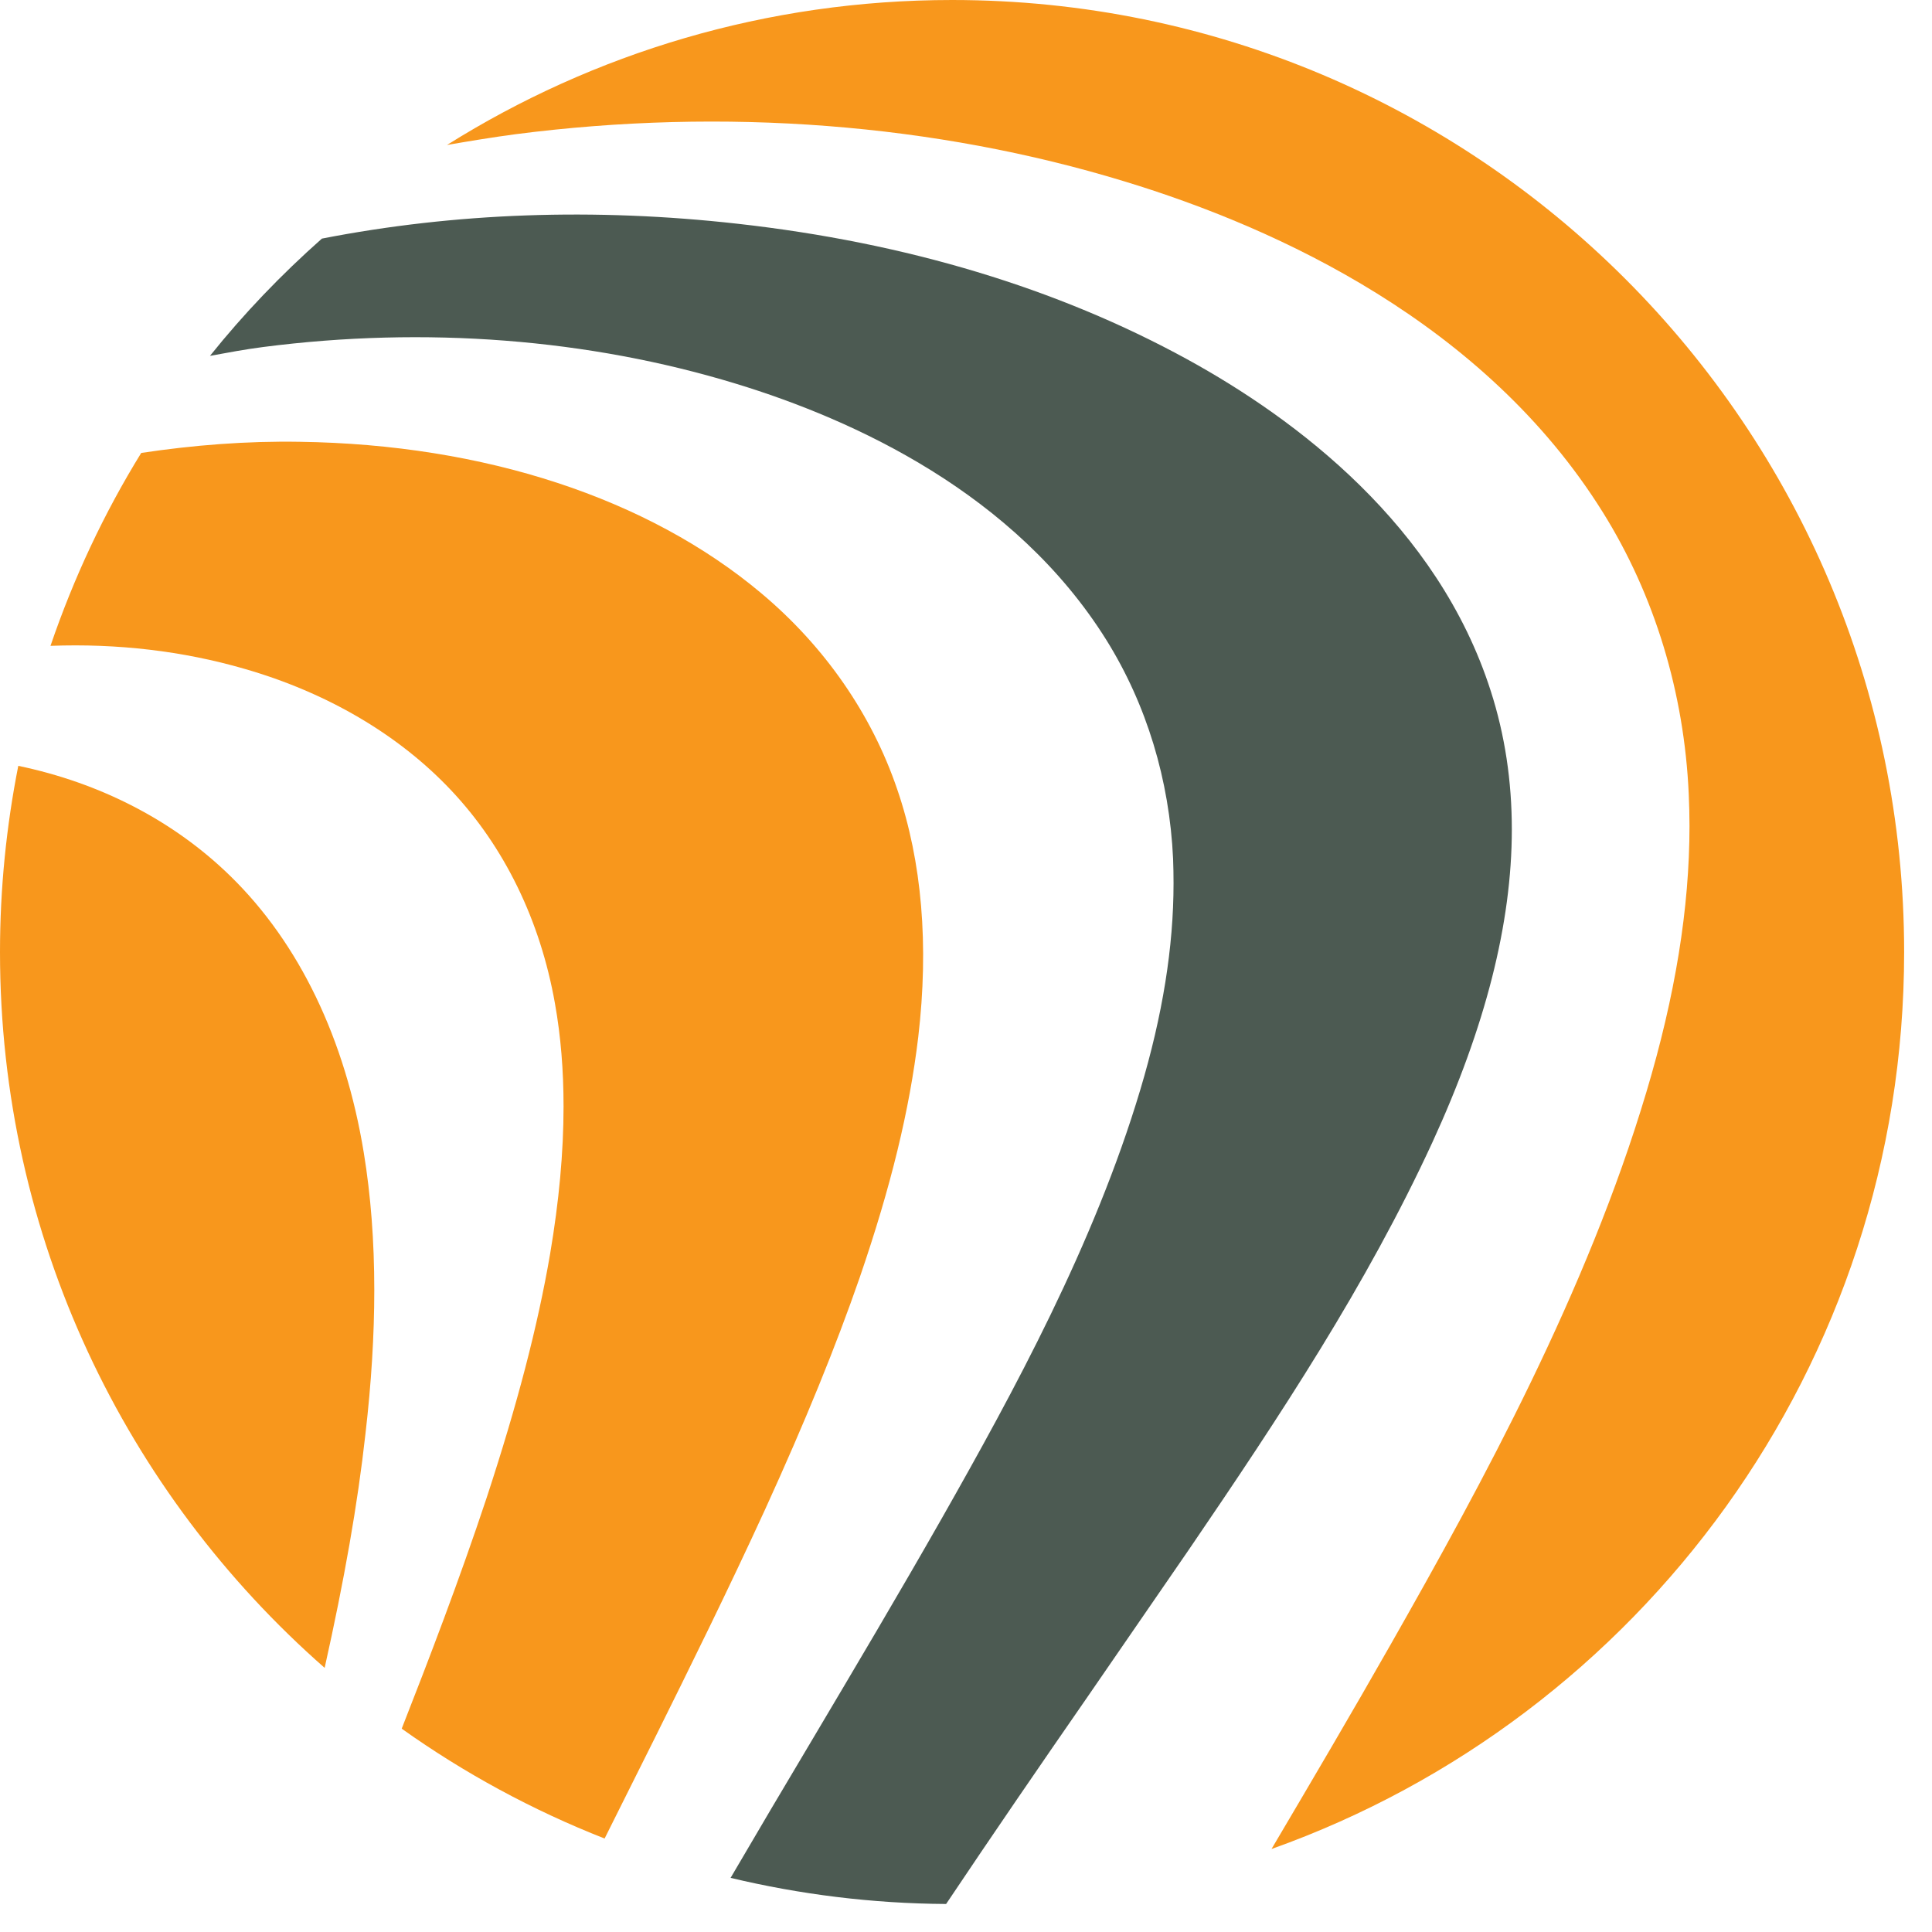
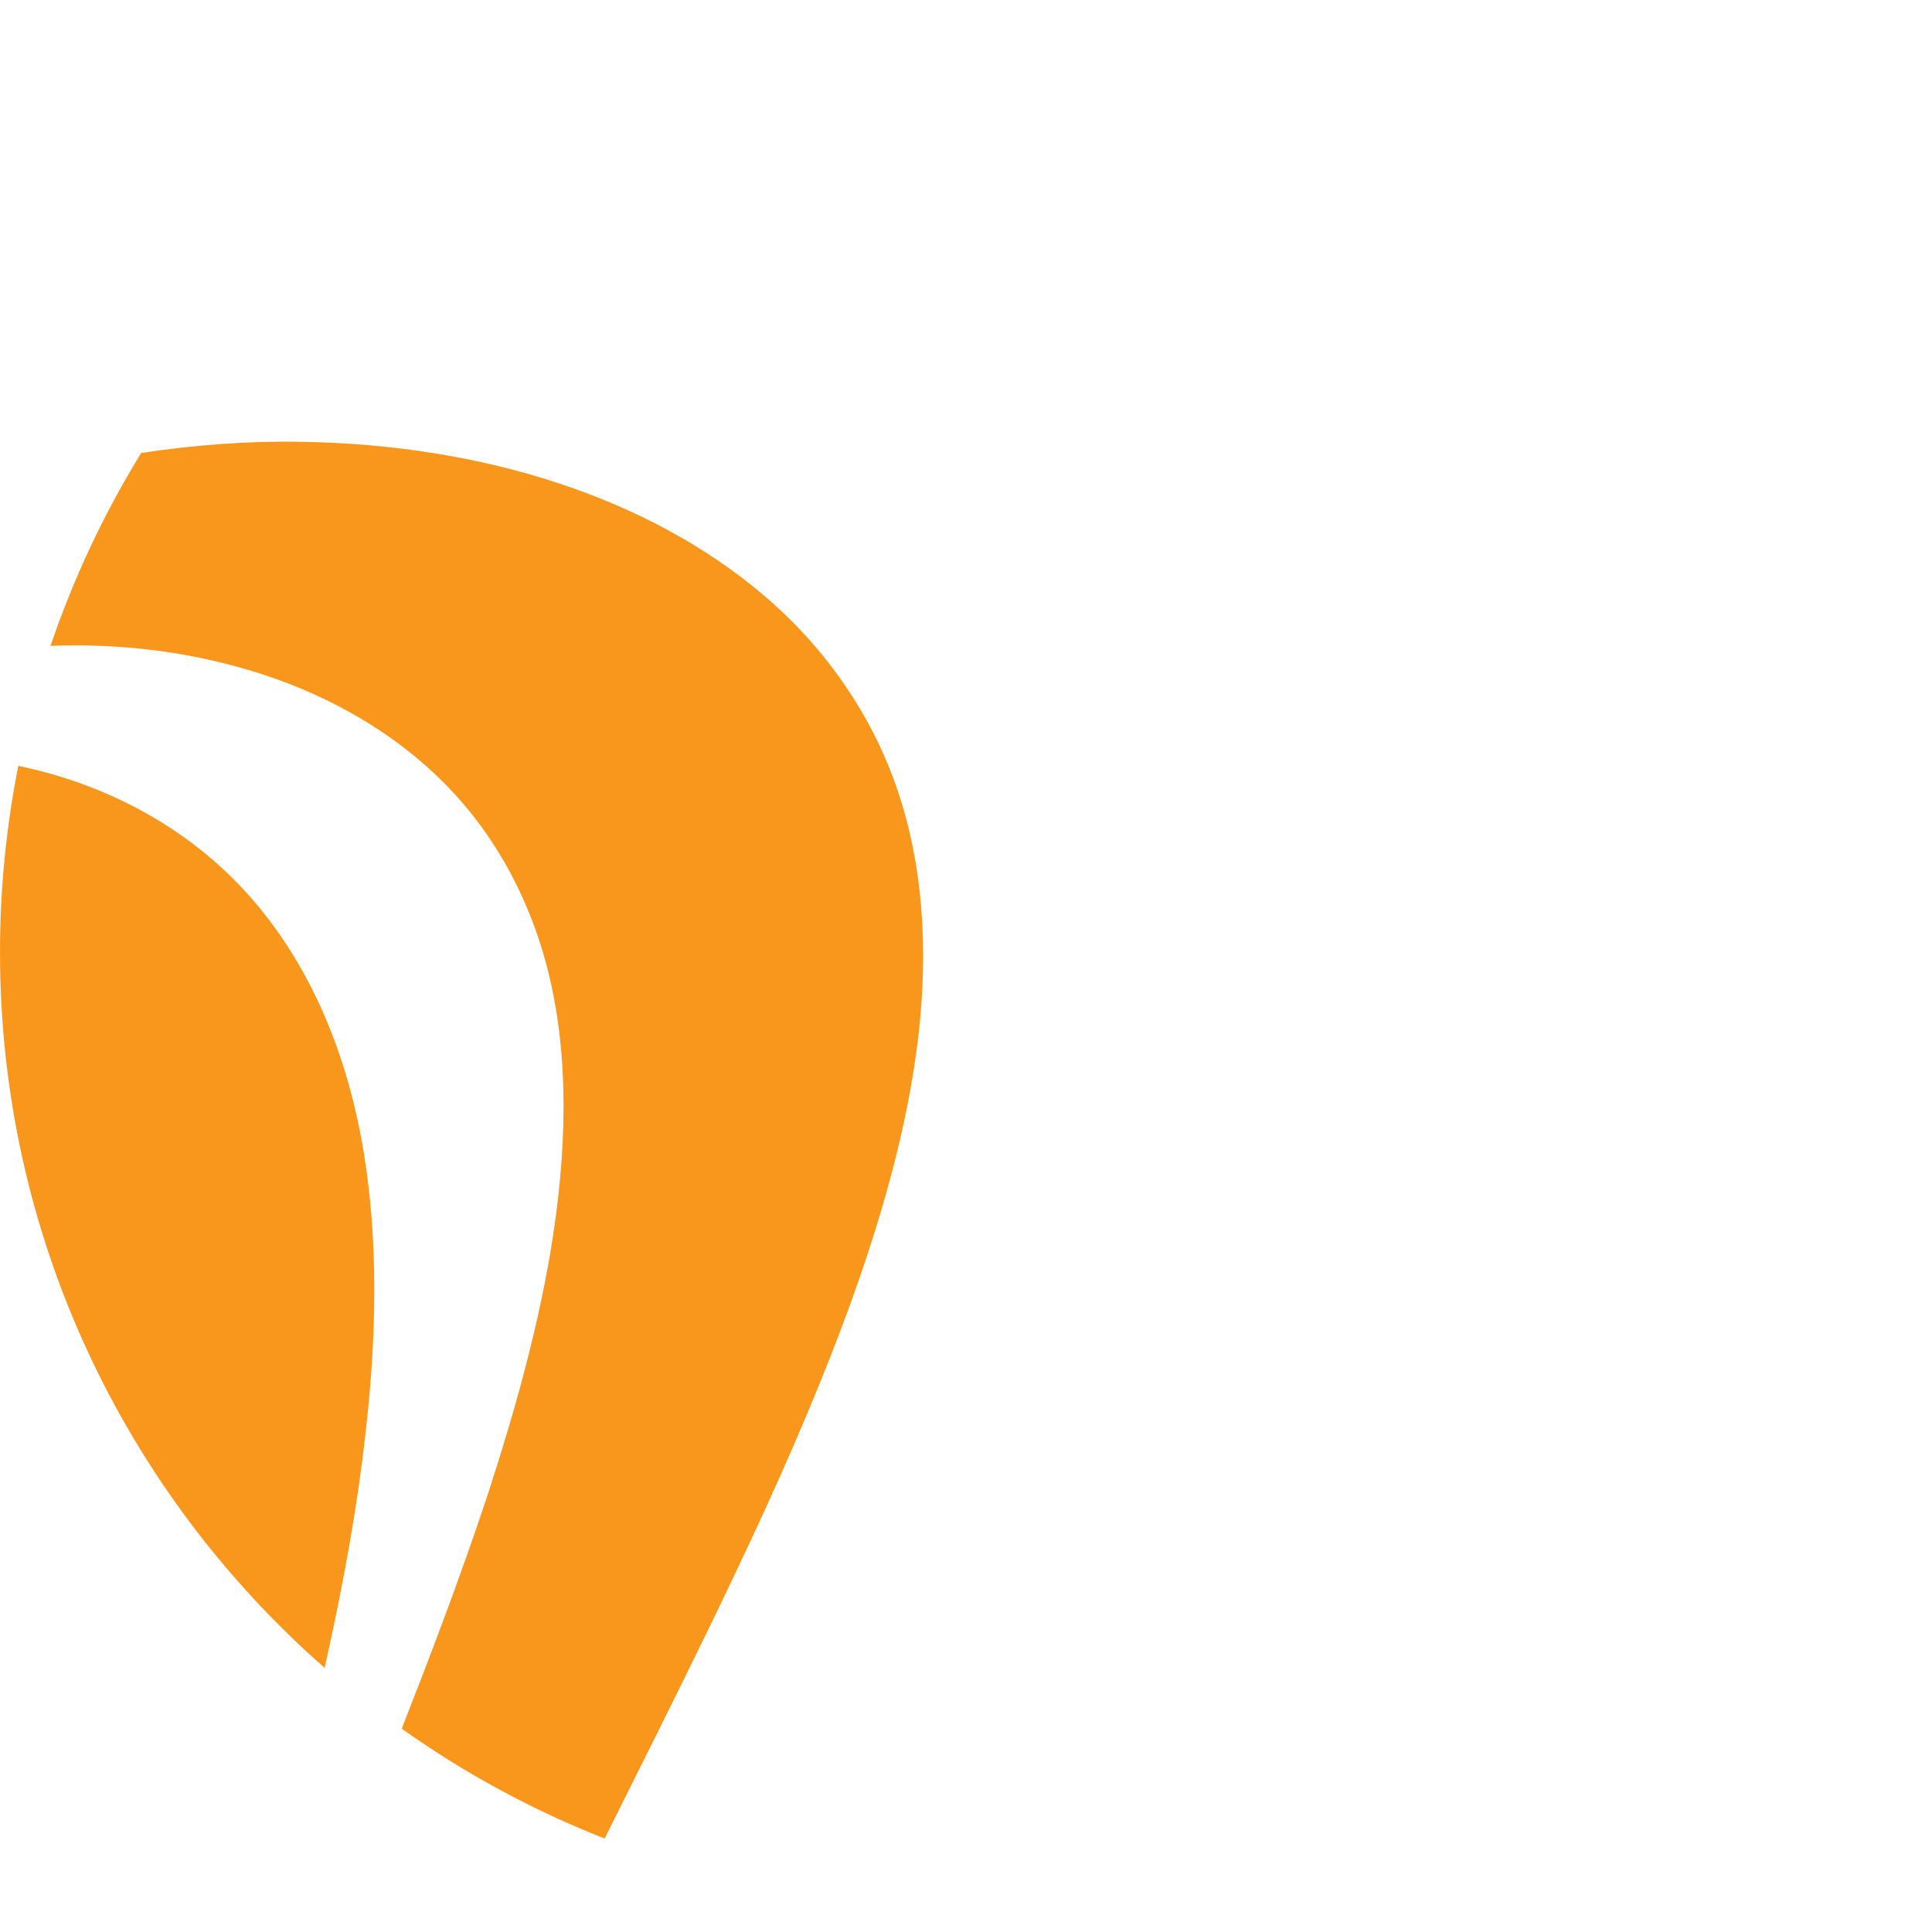
<svg xmlns="http://www.w3.org/2000/svg" width="52" height="52" viewBox="0 0 52 52" fill="none">
  <path d="M10.074 34.723C10.074 33.402 9.98 32.184 9.793 31.035C9.293 27.965 8.051 25.383 6.199 23.578C4.672 22.086 2.691 21.07 0.492 20.613C0.172 22.234 0 23.91 0 25.625C0 33.305 3.383 40.191 8.738 44.891C9.266 42.527 9.625 40.492 9.836 38.594C9.996 37.211 10.074 35.926 10.074 34.723Z" fill="#F8971C" />
-   <path d="M32.008 41.695C34.453 38.109 36.789 34.574 38.551 30.75C39.98 27.641 40.691 24.852 40.691 22.324C40.691 21.02 40.504 19.781 40.125 18.602C38.699 14.141 34.891 11.281 31.949 9.668C28.461 7.758 24.395 6.531 19.859 6.023C16.008 5.59 12.246 5.723 8.664 6.422C7.574 7.387 6.562 8.441 5.652 9.578C6.125 9.492 6.598 9.402 7.082 9.34C11.441 8.777 15.844 9.117 19.809 10.328C23 11.301 27.32 13.285 29.781 17.23C30.859 18.961 31.477 20.992 31.574 23.117C31.582 23.336 31.586 23.551 31.586 23.773C31.586 25.492 31.293 27.32 30.691 29.332C29.445 33.496 27.281 37.461 25.355 40.855C24.207 42.875 23 44.906 21.836 46.867C21.117 48.07 20.387 49.309 19.664 50.543C21.527 50.988 23.469 51.234 25.465 51.246C26.723 49.367 28.012 47.488 29.273 45.668" fill="#4C5A52" />
-   <path d="M51.25 25.625C51.25 11.473 39.777 0 25.625 0C20.633 0 15.973 1.43 12.031 3.902C12.641 3.797 13.254 3.695 13.871 3.613C19.492 2.887 25.168 3.324 30.281 4.887C34.398 6.141 39.969 8.703 43.141 13.789C44.531 16.016 45.332 18.641 45.453 21.379C45.465 21.66 45.473 21.941 45.473 22.227C45.473 24.441 45.09 26.797 44.312 29.395C42.711 34.758 39.922 39.879 37.434 44.254C36.387 46.098 35.301 47.941 34.223 49.766C44.145 46.234 51.25 36.762 51.25 25.625Z" fill="#F8971C" />
  <path d="M20.59 40.633C21.688 38.227 22.496 36.238 23.141 34.379C23.98 31.934 24.48 29.879 24.715 27.91C25.004 25.438 24.816 23.195 24.152 21.254C23.465 19.227 22.195 17.398 20.492 15.969C17.441 13.406 13.031 11.961 8.07 11.891C6.629 11.867 5.203 11.98 3.801 12.191C2.801 13.812 1.984 15.551 1.359 17.383C3.156 17.316 4.918 17.52 6.574 18C8.805 18.641 10.73 19.773 12.141 21.27C13.574 22.789 14.543 24.773 14.938 27.016C15.094 27.891 15.168 28.809 15.168 29.781C15.168 31.012 15.047 32.328 14.805 33.758C14.469 35.711 13.926 37.789 13.102 40.301C12.367 42.516 11.539 44.676 10.812 46.527C12.492 47.723 14.324 48.719 16.273 49.484L17.633 46.762C18.547 44.922 19.605 42.781 20.59 40.633Z" fill="#F8971C" />
</svg>